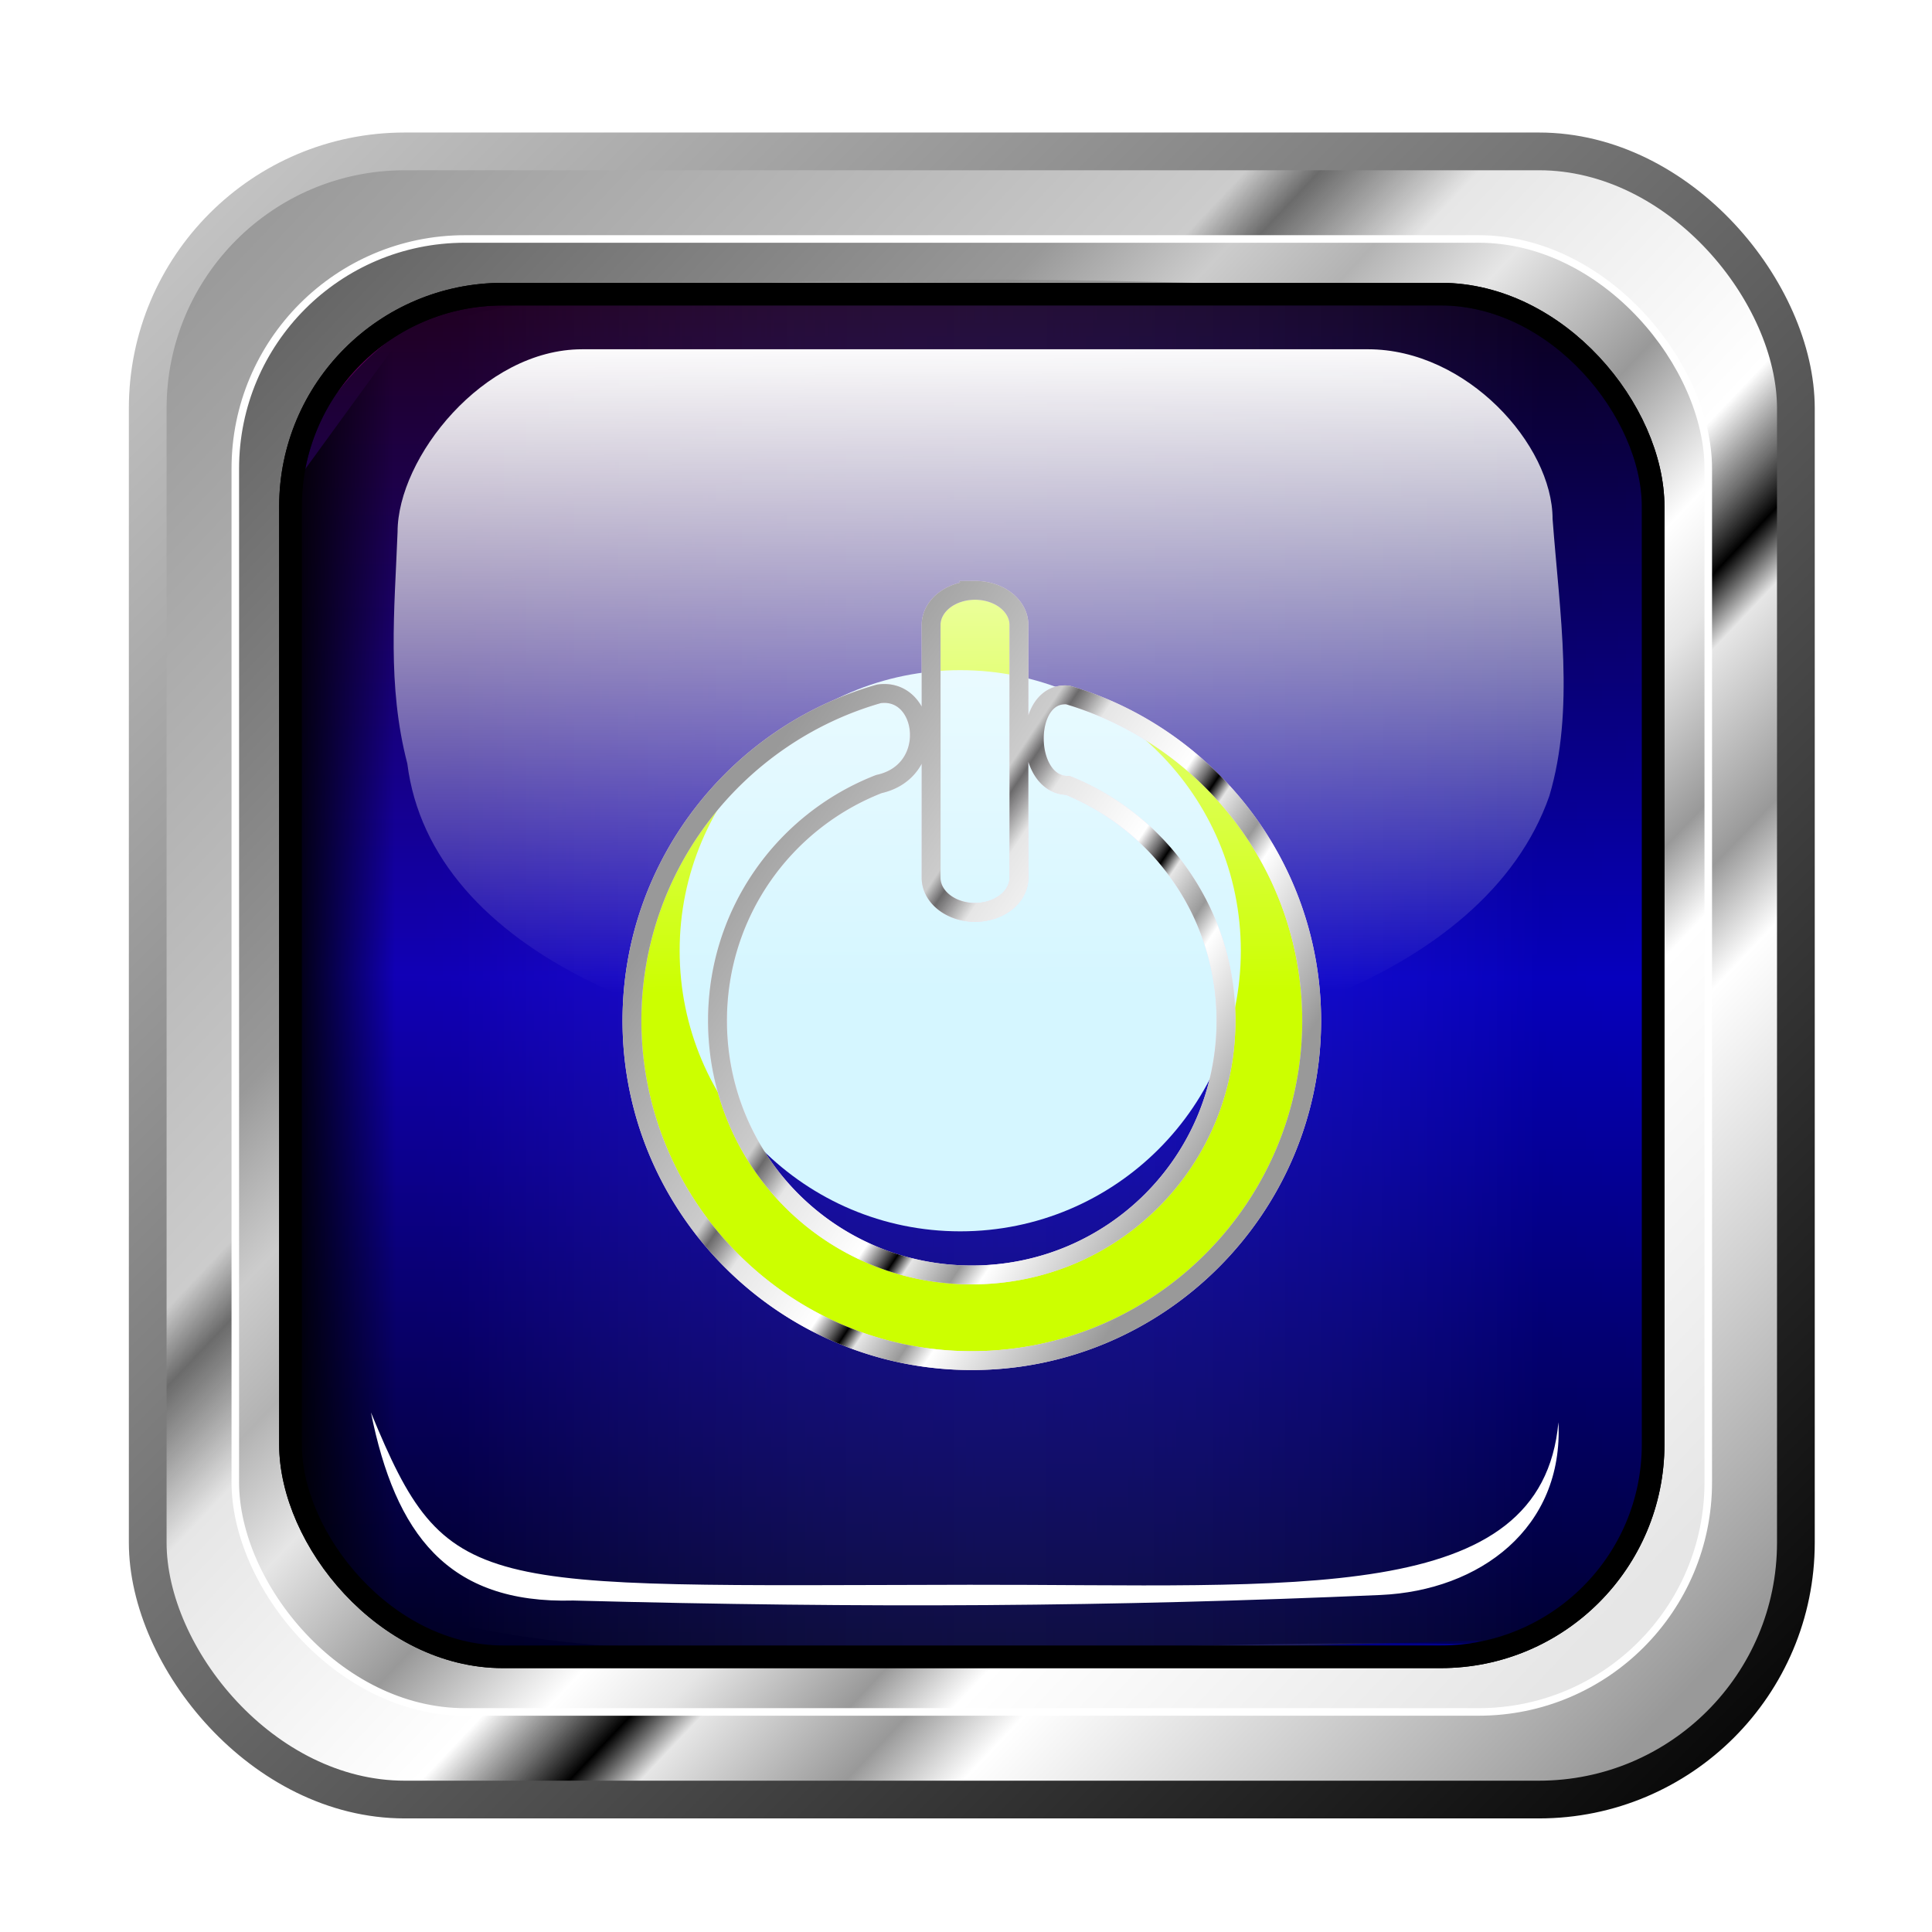
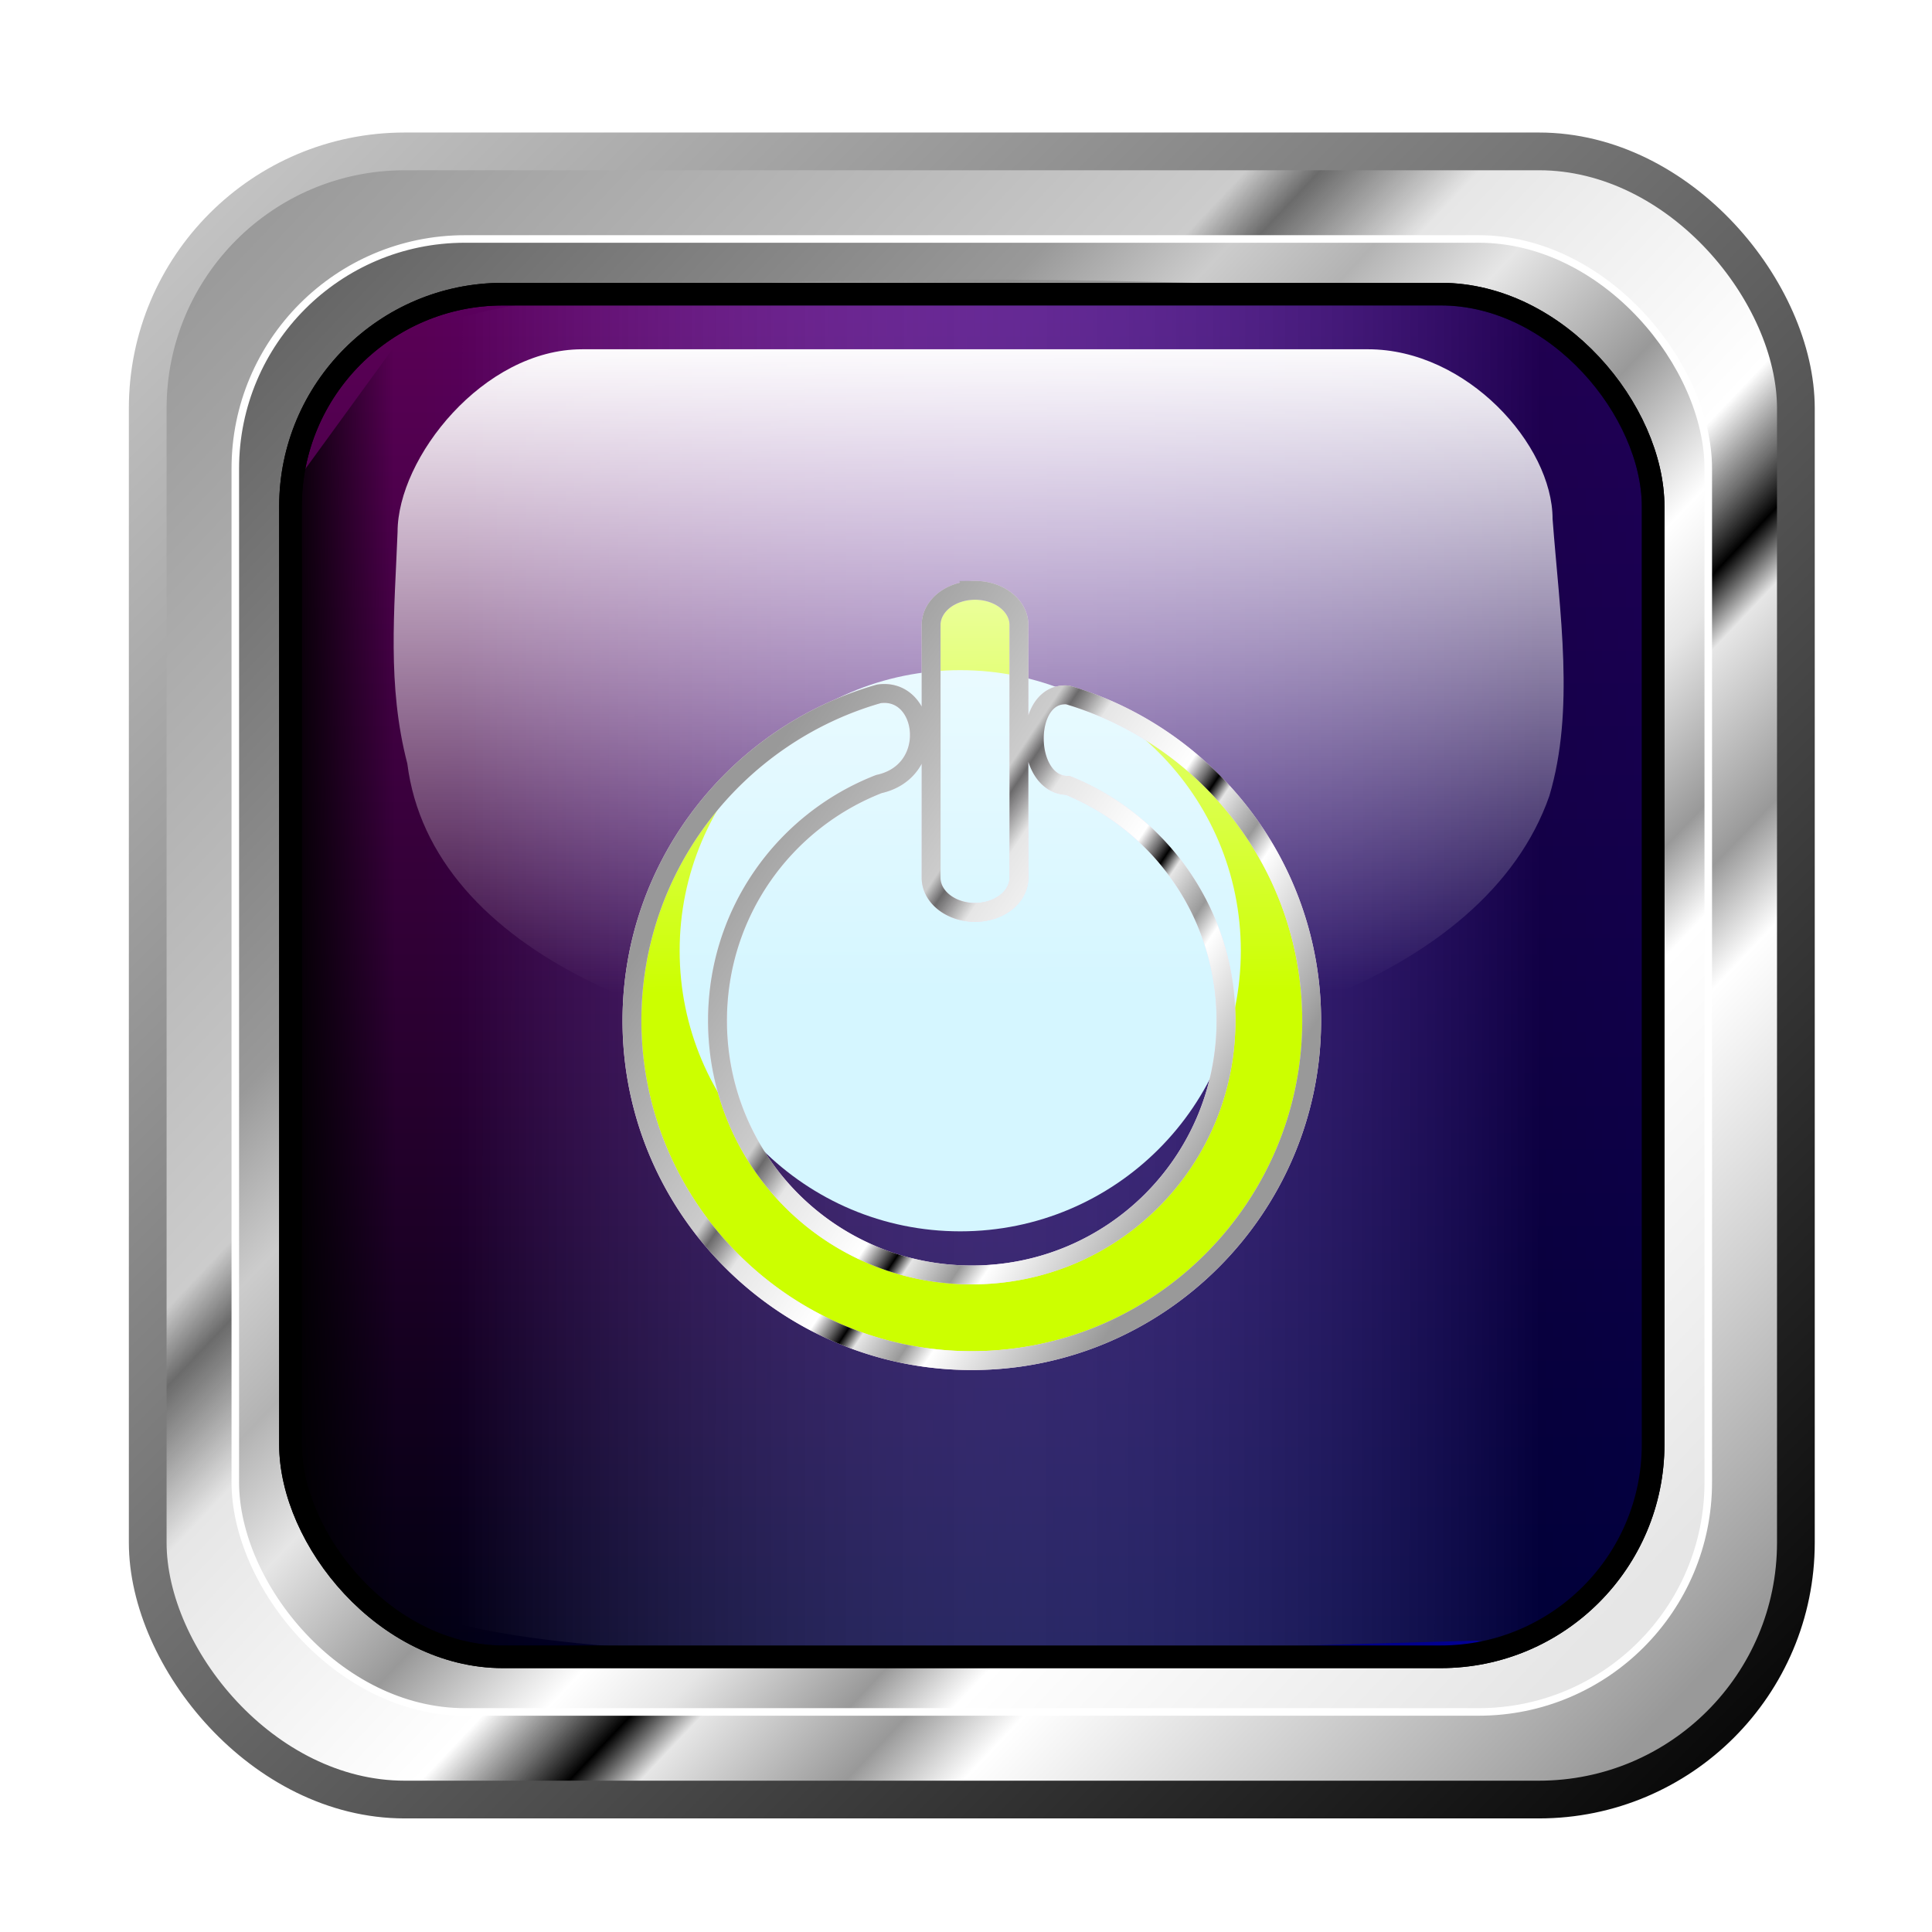
<svg xmlns="http://www.w3.org/2000/svg" xmlns:xlink="http://www.w3.org/1999/xlink" viewBox="0 0 512 512">
  <defs>
    <linearGradient id="i" y2="545.92" gradientUnits="userSpaceOnUse" x2="81.628" gradientTransform="matrix(0 .241 .704 0 -49.362 353.96)" y1="545.27" x1="1577.4">
      <stop offset="0" stop-color="#00002b" />
      <stop offset=".5" stop-color="#00f" />
      <stop offset="1" />
    </linearGradient>
    <linearGradient id="b">
      <stop offset="0" />
      <stop offset="1" stop-opacity="0" />
    </linearGradient>
    <linearGradient id="c" y2="283.69" gradientUnits="userSpaceOnUse" x2="76.822" gradientTransform="translate(46.325 89.235) scale(.851)" y1="806.84" x1="599.98">
      <stop offset="0" />
      <stop offset="1" stop-color="#ccc" />
    </linearGradient>
    <linearGradient id="d" y2="727.09" xlink:href="#a" gradientUnits="userSpaceOnUse" x2="599.98" gradientTransform="translate(46.325 89.235) scale(.851)" y1="283.69" x1="132.38" />
    <linearGradient id="e" y2="727.09" gradientUnits="userSpaceOnUse" x2="599.98" gradientTransform="translate(76.943 138.57) scale(.761)" y1="283.69" x1="132.38">
      <stop offset="0" stop-color="#666" />
      <stop offset=".268" stop-color="#999" />
      <stop offset=".34" stop-color="#ccc" />
      <stop offset=".397" stop-color="#b3b3b3" />
      <stop offset=".455" stop-color="#e6e6e6" />
      <stop offset=".542" stop-color="#999" />
      <stop offset=".617" stop-color="#fff" />
      <stop offset=".663" stop-color="#e6e6e6" />
      <stop offset=".735" stop-color="#999" />
      <stop offset=".776" stop-color="#fff" />
      <stop offset="1" stop-color="#e6e6e6" />
    </linearGradient>
    <linearGradient id="f" y2="805.47" gradientUnits="userSpaceOnUse" x2="338.4" gradientTransform="translate(96.221 169.63) scale(.704)" y1="285.06" x1="338.4">
      <stop offset="0" stop-color="#ff00f2" />
      <stop offset="1" stop-color="#00002b" />
    </linearGradient>
    <linearGradient id="g" y2="545.92" gradientUnits="userSpaceOnUse" x2="1533.2" gradientTransform="matrix(.264 0 0 .704 132.16 169.63)" y1="545.92" x1="215.04">
      <stop offset="0" />
      <stop offset="1" stop-color="#00f" />
    </linearGradient>
    <linearGradient id="h" y2="511.06" gradientUnits="userSpaceOnUse" x2="1387.9" gradientTransform="matrix(-.241 0 0 .704 532.94 167.05)" y1="512.46" x1="197.28">
      <stop offset="0" />
      <stop offset="1" stop-color="#fff" stop-opacity="0" />
    </linearGradient>
    <linearGradient id="a">
      <stop offset="0" stop-color="#999" />
      <stop offset=".34" stop-color="#ccc" />
      <stop offset=".366" stop-color="#666" stop-opacity=".969" />
      <stop offset=".422" stop-color="#e6e6e6" />
      <stop offset=".586" stop-color="#fff" />
      <stop offset=".617" stop-color="#666" stop-opacity=".937" />
      <stop offset=".638" />
      <stop offset=".663" stop-color="#e6e6e6" />
      <stop offset=".735" stop-color="#999" />
      <stop offset=".776" stop-color="#fff" />
      <stop offset="1" stop-color="#999" />
    </linearGradient>
    <linearGradient id="q" y2="642.24" xlink:href="#a" gradientUnits="userSpaceOnUse" x2="374.4" y1="553.35" x1="241.79" />
    <linearGradient id="p" y2="658.43" gradientUnits="userSpaceOnUse" x2="342.91" gradientTransform="matrix(.66 0 0 .497 111.9 230.43)" y1="309.07" x1="341.33">
      <stop offset="0" stop-color="#fff" />
      <stop offset="1" stop-color="#fff" stop-opacity="0" />
    </linearGradient>
    <linearGradient id="l" y2="250.84" xlink:href="#b" gradientUnits="userSpaceOnUse" x2="104.79" y1="250.93" x1="75.929" />
    <filter id="k">
      <feGaussianBlur stdDeviation="3.467" />
    </filter>
    <filter id="o">
      <feGaussianBlur stdDeviation="1.246" />
    </filter>
    <filter id="n">
      <feGaussianBlur stdDeviation="1.829" />
    </filter>
    <filter id="m" height="2.015" width="2.015" color-interpolation-filters="sRGB" y="-.508" x="-.508">
      <feGaussianBlur stdDeviation="36.961" />
    </filter>
    <filter id="j">
      <feGaussianBlur stdDeviation="6.725" />
    </filter>
  </defs>
  <g transform="translate(-76.822 -294.84)">
    <rect rx="68.093" ry="68.093" height="436.78" width="436.78" y="334.96" x="115.97" fill-rule="evenodd" stroke="url(#c)" stroke-width="10" fill="url(#d)" />
    <rect rx="60.855" ry="60.855" height="390.35" width="390.35" y="358.17" x="139.18" fill-rule="evenodd" stroke="#fff" stroke-width="2" fill="url(#e)" />
    <rect rx="56.298" ry="56.298" height="361.12" width="361.12" y="372.79" x="153.8" fill-rule="evenodd" stroke="#000" stroke-width="6" fill="url(#f)" />
    <path d="M205.12 374.51l63.239-1.72c8.802 0 130.54-3.83 198.71 1.081 29.383 2.117 49.776 37.68 47.887 45.824l1.17 252.03c-.714 26.984-19.643 58.254-52.77 61.247-71.854 6.494-186.98.936-195 .936l-65.124-1.72c-11.721 0-49.43-23.388-49.43-54.577V429.09c-1.934-32.478 35.93-57.02 51.315-54.578z" opacity=".64" fill-rule="evenodd" fill="url(#g)" />
    <path d="M466.38 371.93l-57.694-1.72c-10.693 0-228.24-9.283-228.24 21.905l-1.72 319.89c0 31.19 219.26 19.326 229.96 19.326l59.414-1.72c11.421 2.548 46.601-18.12 45.096-54.577v-248.52c0-31.19-36.123-54.578-46.816-54.578z" opacity=".64" fill-rule="evenodd" fill="url(#h)" />
-     <path d="M155.51 420.52l-1.72 57.694c.33 8.31 2.206 141.14 1.613 202.75 1.135 33.936 32.543 52.113 55.23 52.779 63.613 3.307 174.42-4.604 250.44-3.296 27.003.465 45.208-16.6 52.577-45.379 1.061-65.444 1.26-198.77 1.26-206.85l-1.719-59.414c2.547-11.421-18.121-46.601-54.578-45.096h-248.52c-31.189 0-54.578 36.123-54.578 46.816z" opacity=".64" fill-rule="evenodd" fill="url(#i)" />
    <path style="block-progression:tb;text-indent:0;text-transform:none" d="M335.08 451.28a11.639 9.183 0 00-11.502 9.368v66.578a11.639 9.183 0 1023.271 0v-66.578a11.639 9.183 0 00-11.77-9.37zm-24.171 27.338c-.379.01-.77.044-1.167.1-37.704 10.748-65.445 45.539-65.445 86.615 0 49.602 40.448 90.083 90.05 90.083 49.601 0 90.082-40.481 90.082-90.083 0-40.763-27.346-75.287-64.61-86.315-11.955-1.055-11.784 23.951 0 23.971 24.605 10.01 41.906 34.047 41.906 62.344 0 37.336-30.043 67.379-67.379 67.379s-67.379-30.043-67.379-67.379c0-28.636 17.697-52.924 42.774-62.711 15.333-3.362 12.901-24.34 1.167-24.004z" filter="url(#j)" color="#000" fill="#cf0" />
    <path d="M77.386 129.14l-.607 263.58c6.21 18.294 20.056 33.861 37.501 42.162 18.624 8.862 41.084 9.253 60.006 1.044l-3.93-358.93-58.21 4.33-34.764 47.81" transform="translate(76.822 294.84)" filter="url(#k)" fill="url(#l)" />
    <rect rx="56.298" ry="56.298" height="361.12" width="361.12" y="372.79" x="153.8" stroke="#000" stroke-width="6" fill="none" />
    <path d="M451.54 572.03c0 48.258-39.121 87.378-87.378 87.378-48.258 0-87.378-39.121-87.378-87.378 0-48.258 39.121-87.378 87.378-87.378 48.258 0 87.378 39.121 87.378 87.378z" transform="translate(21.39 60.001) scale(.851)" filter="url(#m)" fill-rule="evenodd" fill="#d5f6ff" />
-     <path d="M175.13 669.17c20.171 49.009 26.869 45.862 158.61 45.651 86.326-.138 151.66 5.885 156.08-43.072 1.426 28.026-20.826 44.611-47.119 45.775-71.329 3.118-135.87 3.543-213.98 1.472-33.375.93-47.135-17.754-53.595-49.827" filter="url(#n)" fill="#fff" />
    <path d="M231.08 387.4h208.29c26.139 0 48.902 25.3 48.902 44.979 1.888 25.012 5.944 50.566-.86 73.406-33.975 97.21-289.96 92.048-302.65-8.598-5.39-20.743-3.383-40.626-2.58-61.368 0-19.68 22.764-48.418 48.903-48.418z" filter="url(#o)" fill-rule="evenodd" fill="url(#p)" />
-     <path style="block-progression:tb;text-indent:0;text-transform:none" d="M335.08 451.28a11.639 9.183 0 00-11.502 9.368v66.578a11.639 9.183 0 1023.271 0v-66.578a11.639 9.183 0 00-11.77-9.37zm-24.171 27.338c-.379.01-.77.044-1.167.1-37.704 10.748-65.445 45.539-65.445 86.615 0 49.602 40.448 90.083 90.05 90.083 49.601 0 90.082-40.481 90.082-90.083 0-40.763-27.346-75.287-64.61-86.315-11.955-1.055-11.784 23.951 0 23.971 24.605 10.01 41.906 34.047 41.906 62.344 0 37.336-30.043 67.379-67.379 67.379s-67.379-30.043-67.379-67.379c0-28.636 17.697-52.924 42.774-62.711 15.333-3.362 12.901-24.34 1.167-24.004z" stroke-width="5" color="#000" stroke="#f1ddf0" fill="none" />
-     <path d="M77.386 129.14l-.607 263.58c6.21 18.294 20.056 33.861 37.501 42.162 18.624 8.862 41.084 9.253 60.006 1.044l-3.93-358.93-58.21 4.33-34.764 47.81" transform="matrix(-1 0 0 1 592.89 290.56)" filter="url(#k)" fill="url(#l)" />
+     <path style="block-progression:tb;text-indent:0;text-transform:none" d="M335.08 451.28a11.639 9.183 0 00-11.502 9.368v66.578a11.639 9.183 0 1023.271 0v-66.578a11.639 9.183 0 00-11.77-9.37m-24.171 27.338c-.379.01-.77.044-1.167.1-37.704 10.748-65.445 45.539-65.445 86.615 0 49.602 40.448 90.083 90.05 90.083 49.601 0 90.082-40.481 90.082-90.083 0-40.763-27.346-75.287-64.61-86.315-11.955-1.055-11.784 23.951 0 23.971 24.605 10.01 41.906 34.047 41.906 62.344 0 37.336-30.043 67.379-67.379 67.379s-67.379-30.043-67.379-67.379c0-28.636 17.697-52.924 42.774-62.711 15.333-3.362 12.901-24.34 1.167-24.004z" stroke-width="5" color="#000" stroke="#f1ddf0" fill="none" />
    <path style="block-progression:tb;text-indent:0;text-transform:none" d="M335.08 451.28a11.639 9.183 0 00-11.502 9.368v66.578a11.639 9.183 0 1023.271 0v-66.578a11.639 9.183 0 00-11.77-9.37zm-24.171 27.338c-.379.01-.77.044-1.167.1-37.704 10.748-65.445 45.539-65.445 86.615 0 49.602 40.448 90.083 90.05 90.083 49.601 0 90.082-40.481 90.082-90.083 0-40.763-27.346-75.287-64.61-86.315-11.955-1.055-11.784 23.951 0 23.971 24.605 10.01 41.906 34.047 41.906 62.344 0 37.336-30.043 67.379-67.379 67.379s-67.379-30.043-67.379-67.379c0-28.636 17.697-52.924 42.774-62.711 15.333-3.362 12.901-24.34 1.167-24.004z" stroke-width="5" color="#000" stroke="url(#q)" fill="none" />
  </g>
</svg>